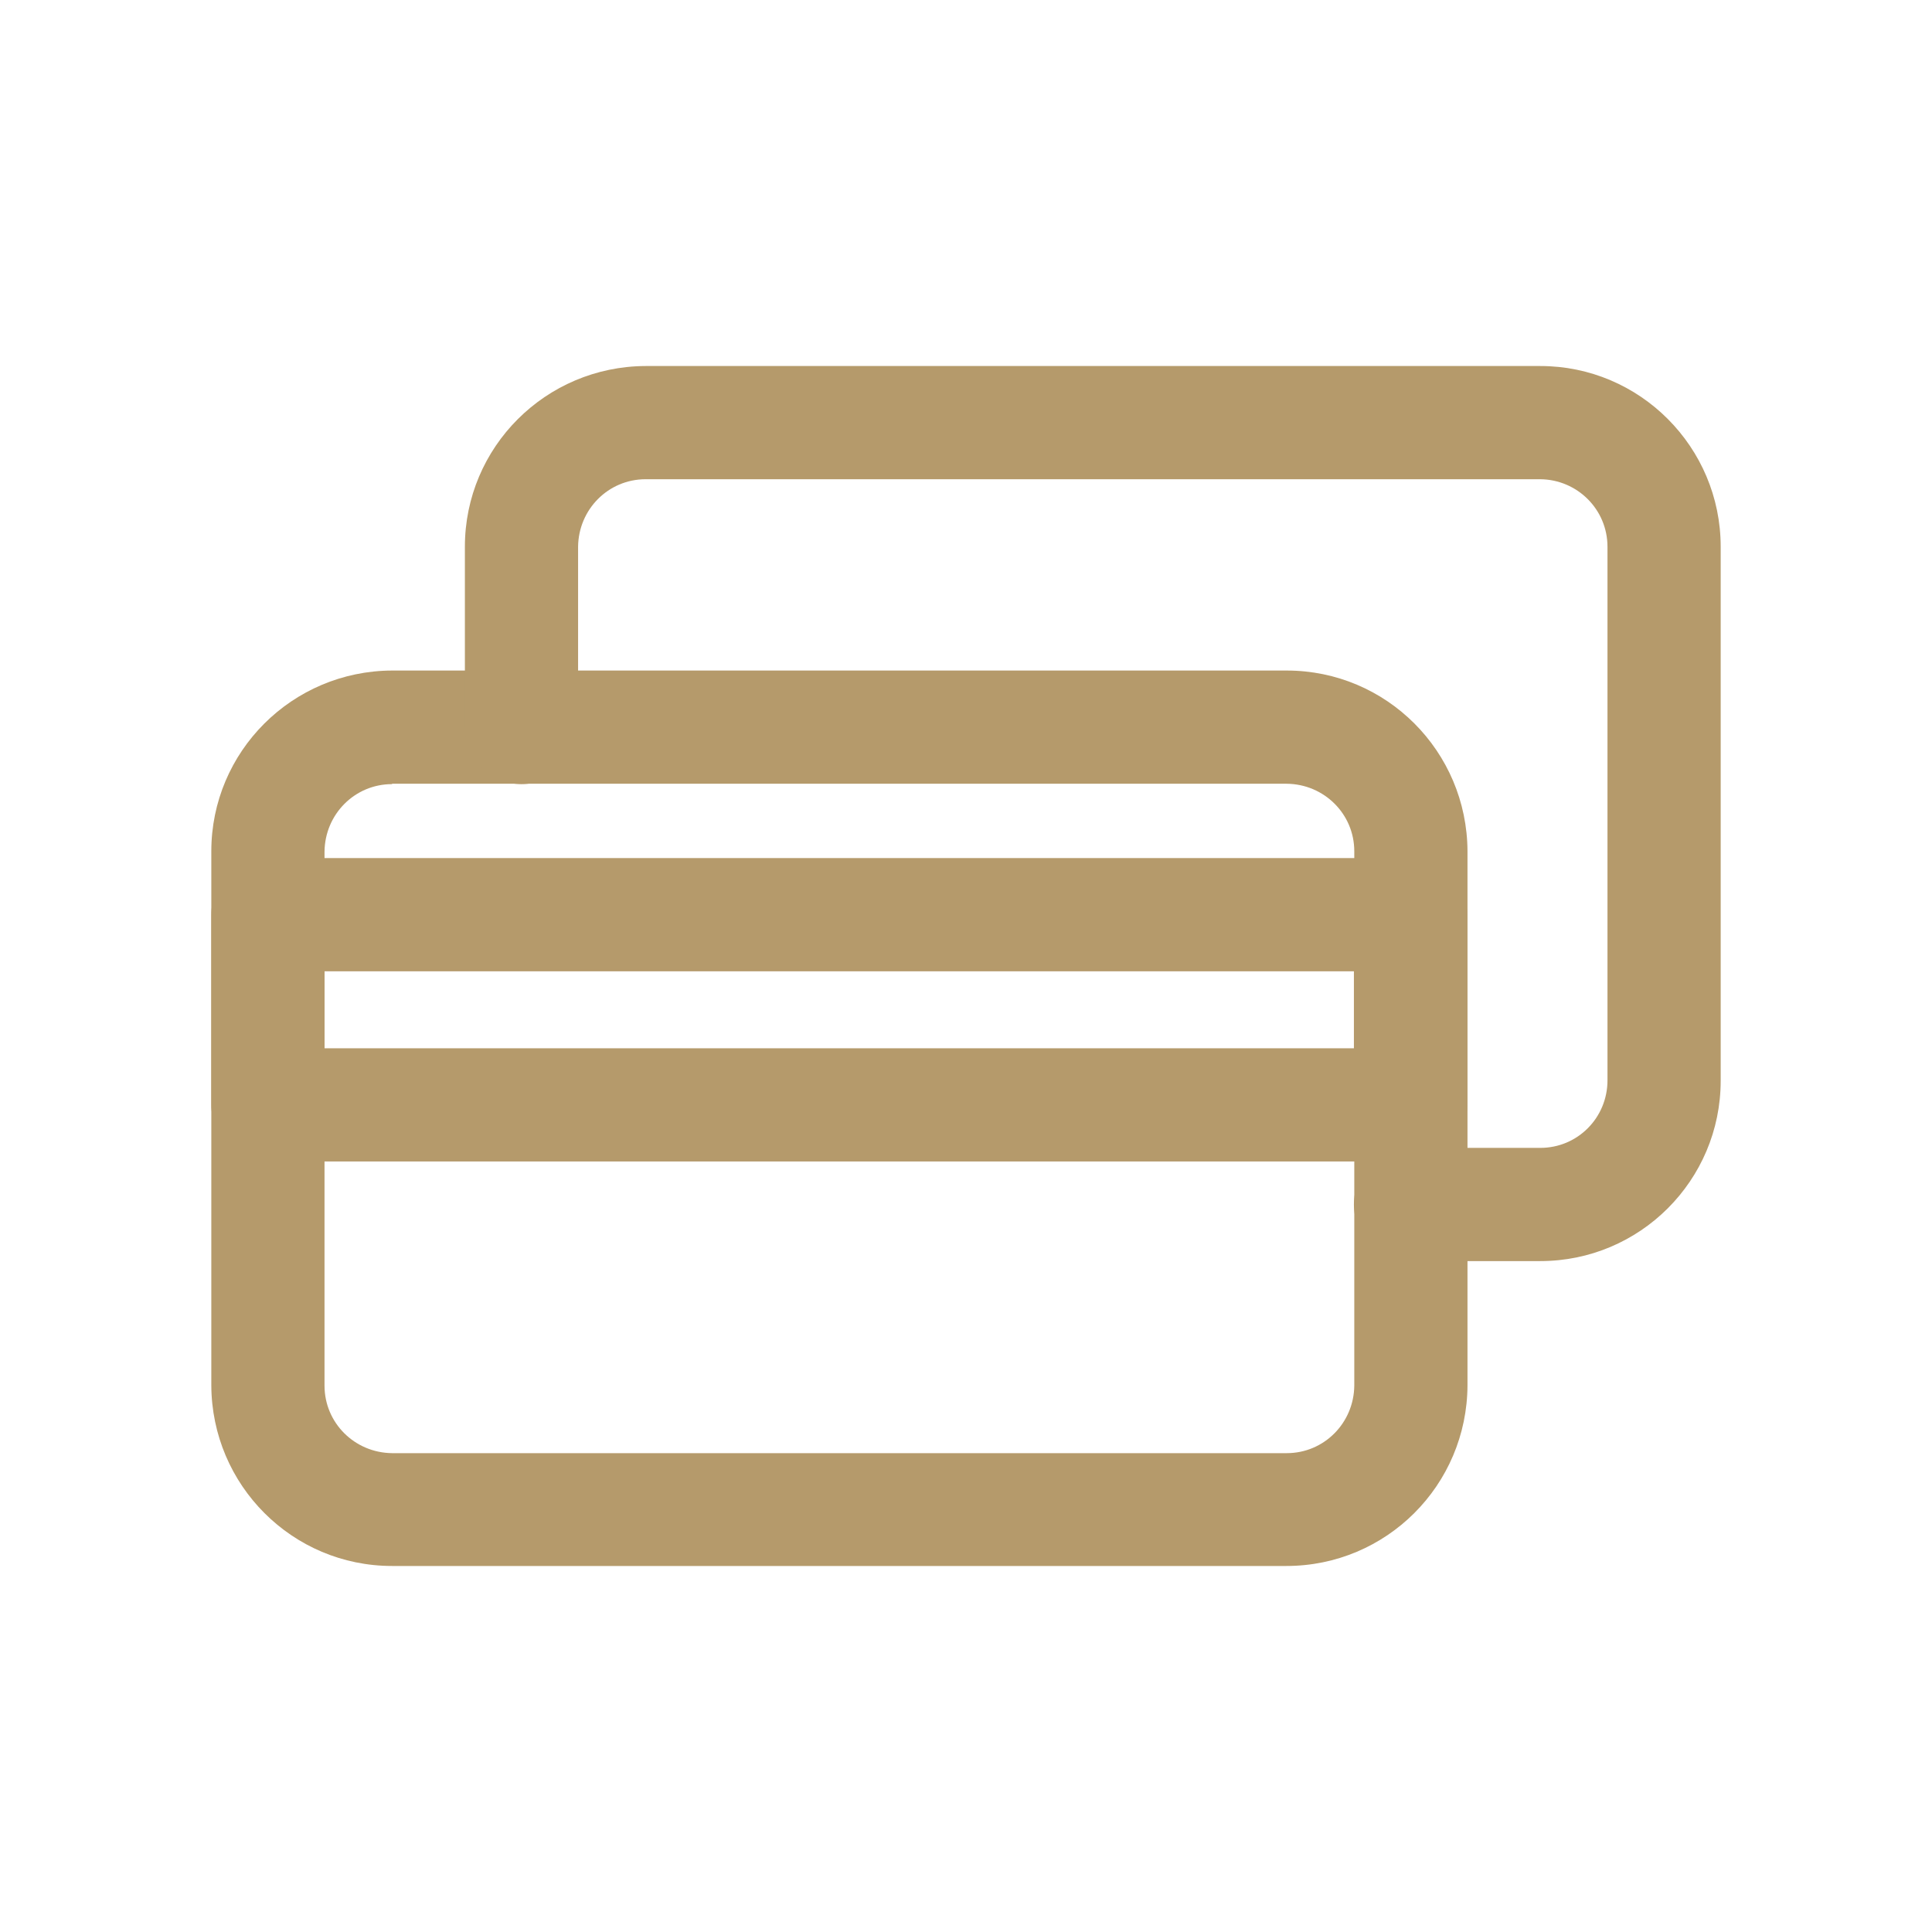
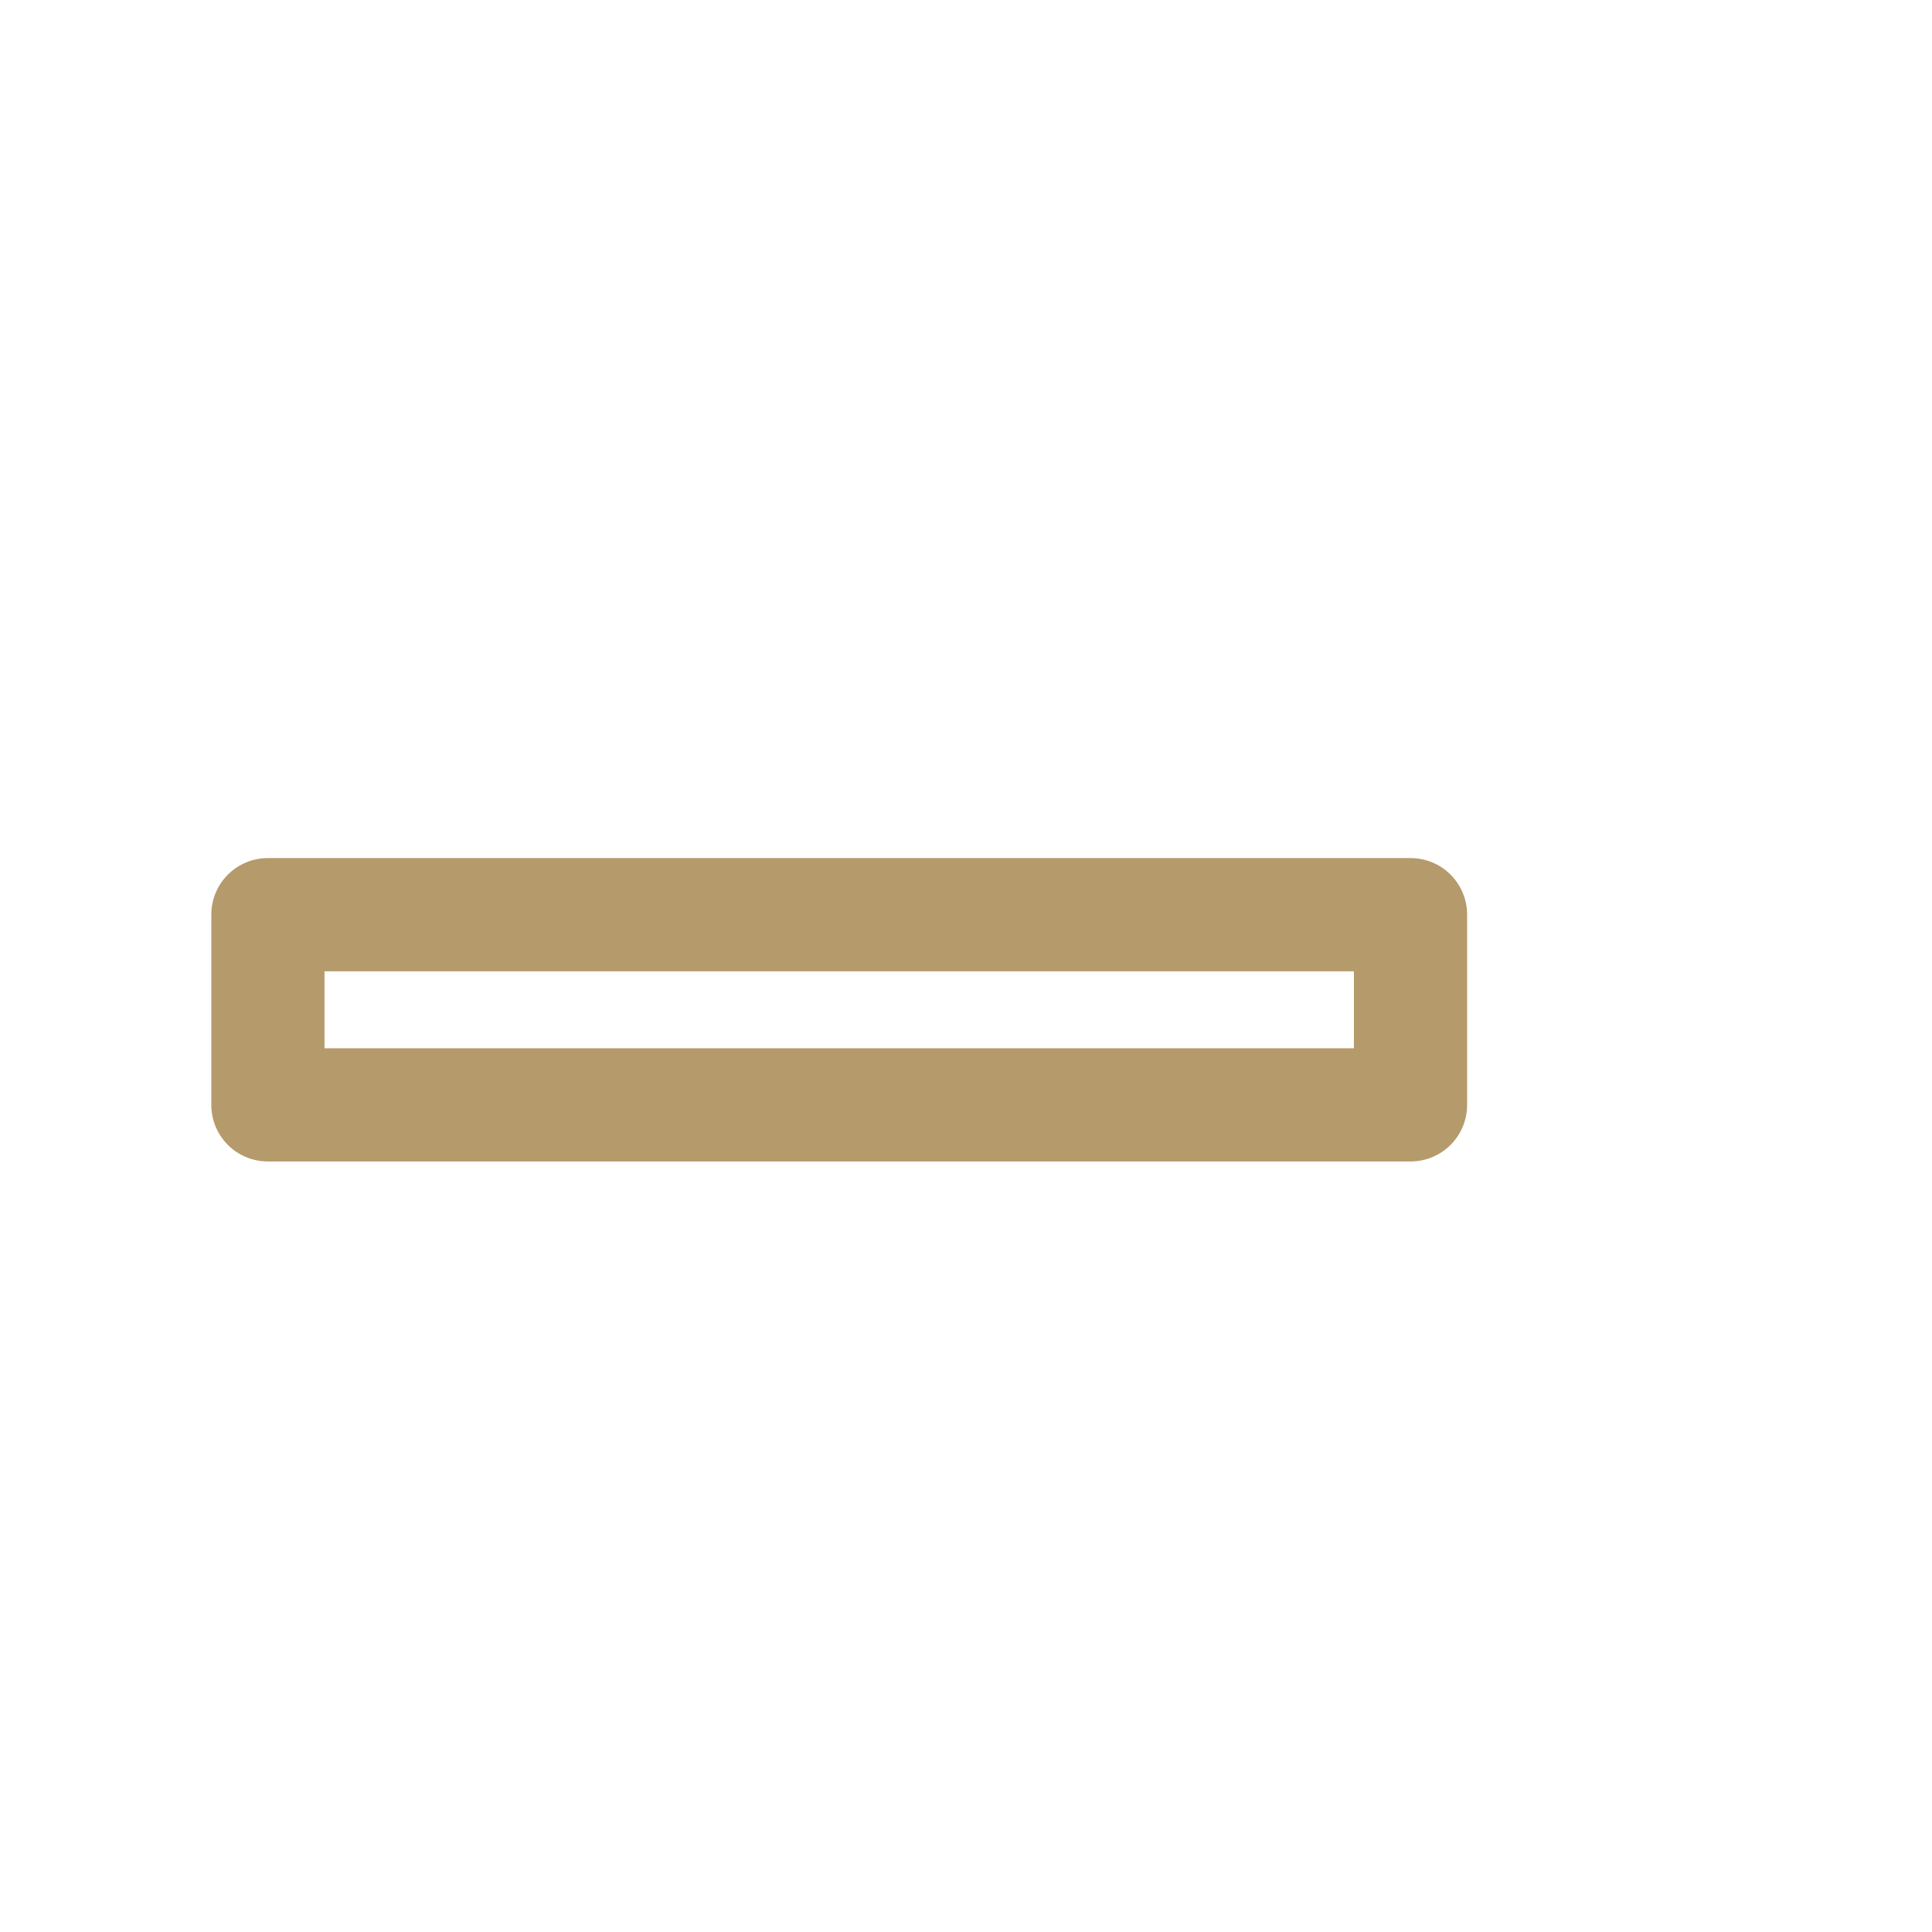
<svg xmlns="http://www.w3.org/2000/svg" version="1.1" id="katman_1" x="0px" y="0px" viewBox="106 -226 512 512" style="enable-background:new 106 -226 512 512;" xml:space="preserve">
  <style type="text/css">
	.st0{fill:#B59A6B;}
</style>
  <title />
  <g id="_1">
-     <path class="st0" d="M446.9,189H209.9c-26.4,0-47.8-21.4-47.9-47.9V-0.4c0-26.4,21.4-47.8,47.9-47.9h237.1   c26.4,0,47.8,21.4,47.9,47.9v141.5C494.8,167.6,473.4,189,446.9,189z M209.9-18.2c-9.9,0-17.8,8-17.9,17.9v141.5   c0,9.9,8,17.8,17.9,17.9h237.1c9.9,0,17.8-8,17.9-17.9V-0.4c0-9.9-8-17.8-17.9-17.9H209.9z" />
-     <path class="st0" d="M514.2,108.2h-34.4c-8.3,0-15-6.7-15-15s6.7-15,15-15h34.4c9.9,0,17.8-8,17.8-17.9V-81.1   c0-9.9-8-17.8-17.8-17.9H277.1c-9.9,0-17.8,8-17.9,17.9v47.9c0,8.3-6.7,15-15,15s-15-6.7-15-15v-47.9c0-26.4,21.4-47.8,47.9-47.9   h237.1c26.4,0,47.8,21.5,47.8,47.9V60.4C562,86.8,540.6,108.2,514.2,108.2z" />
    <path class="st0" d="M479.8,81.8H177c-8.3,0-15-6.7-15-15V16.4c0-8.3,6.7-15,15-15h302.8c8.3,0,15,6.7,15,15v50.4   C494.8,75.1,488.1,81.8,479.8,81.8z M192,51.8h272.8V31.4H192V51.8z" />
  </g>
</svg>